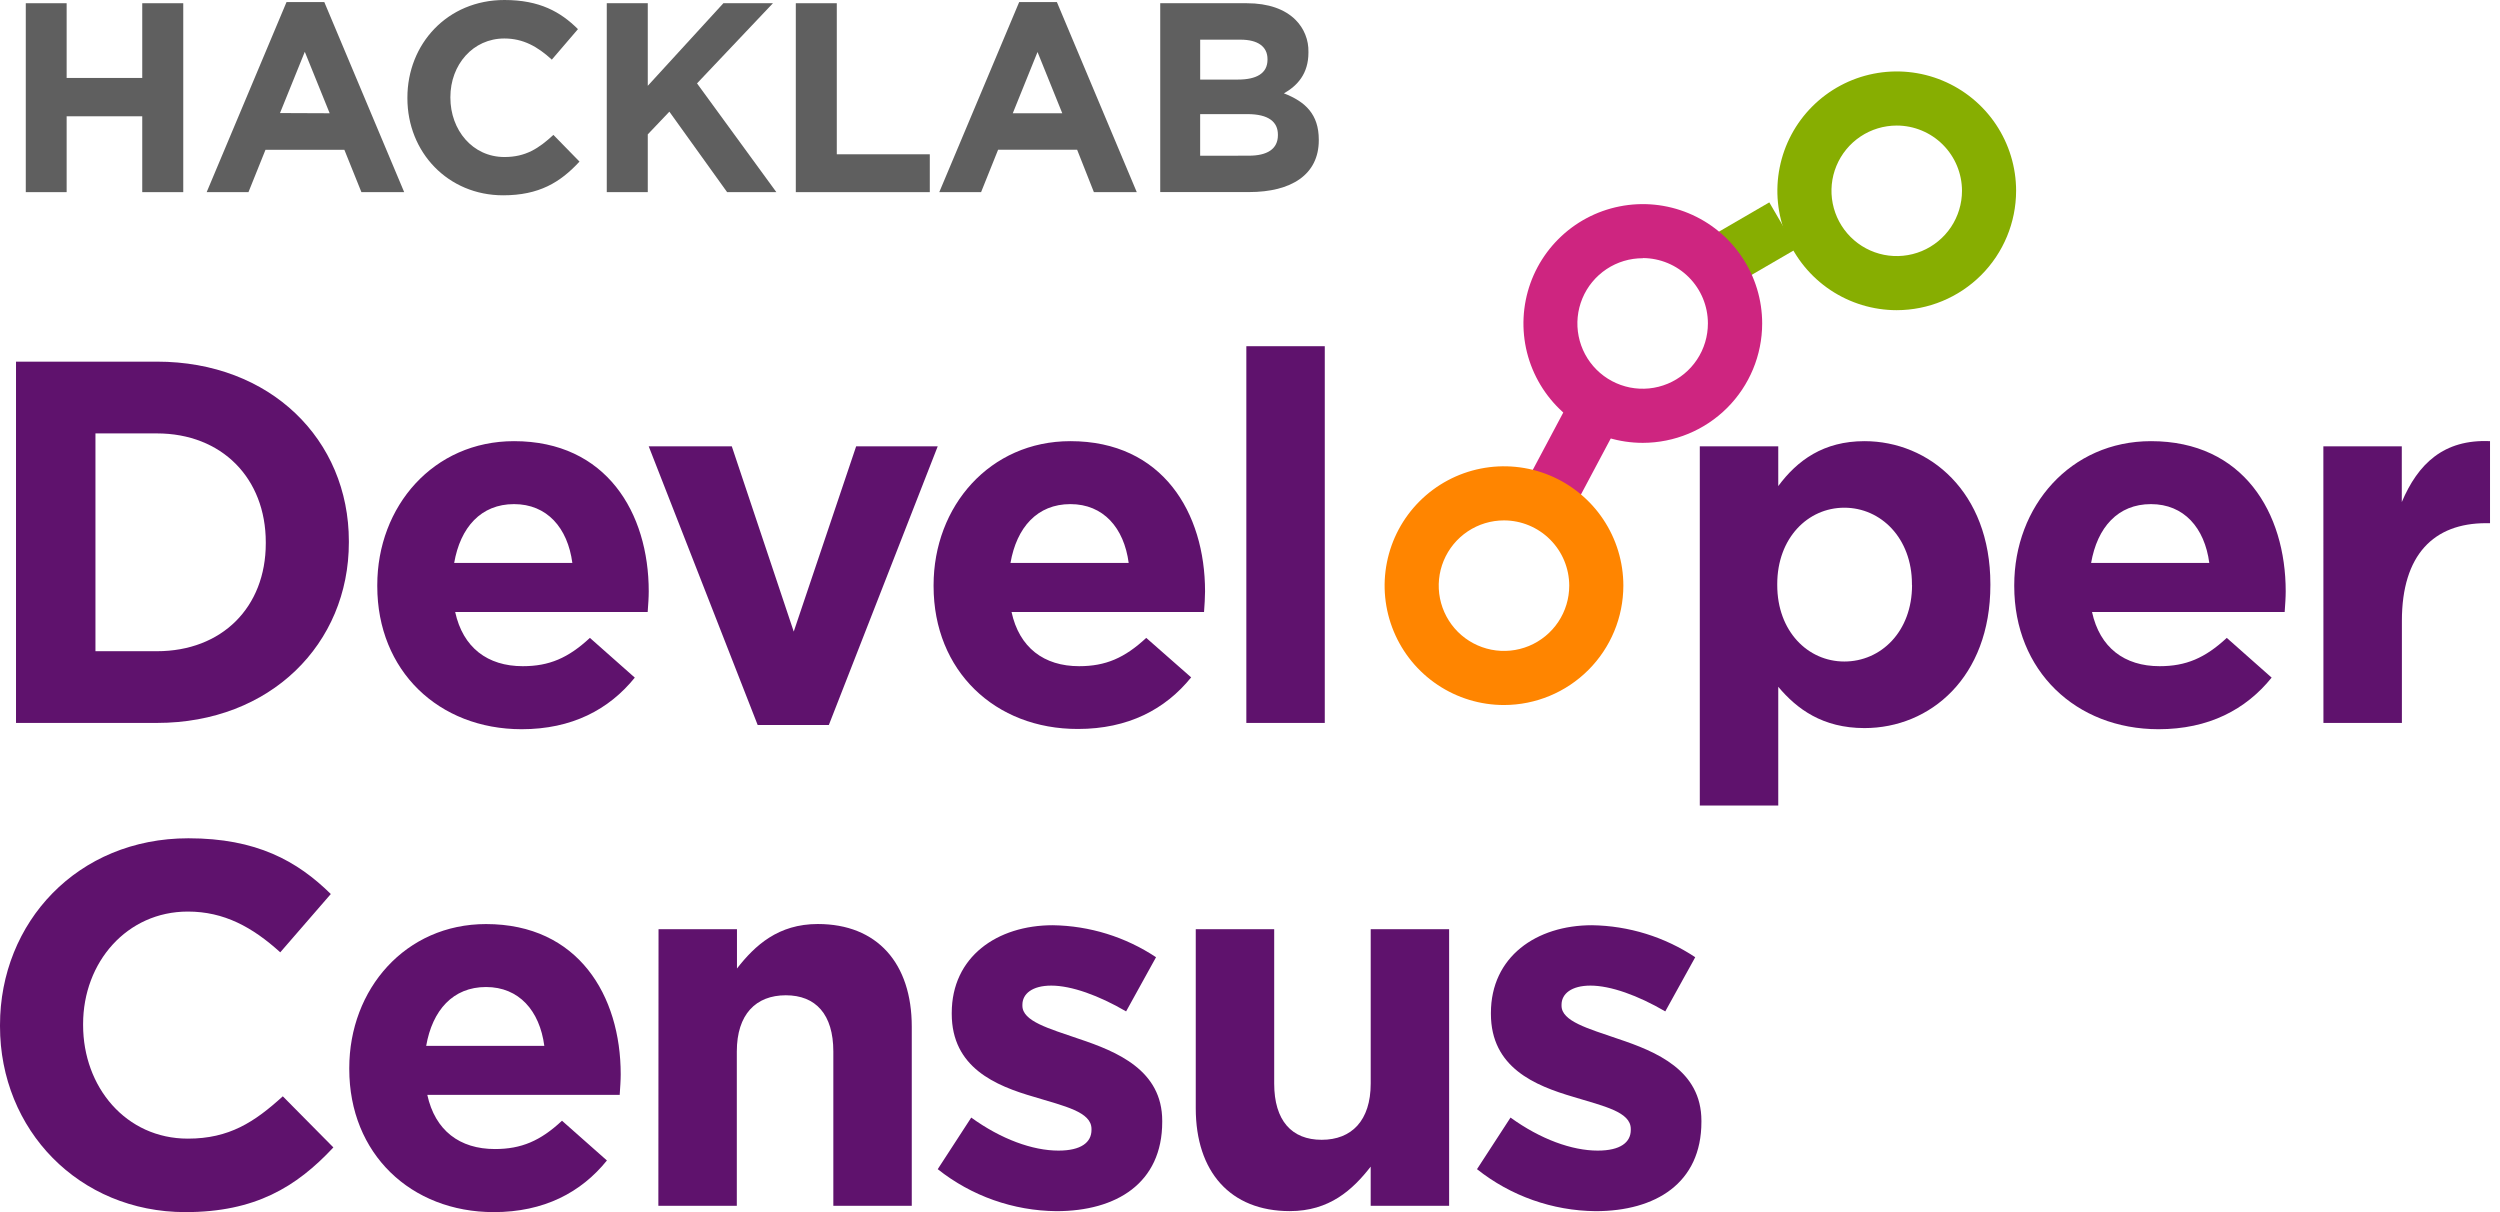
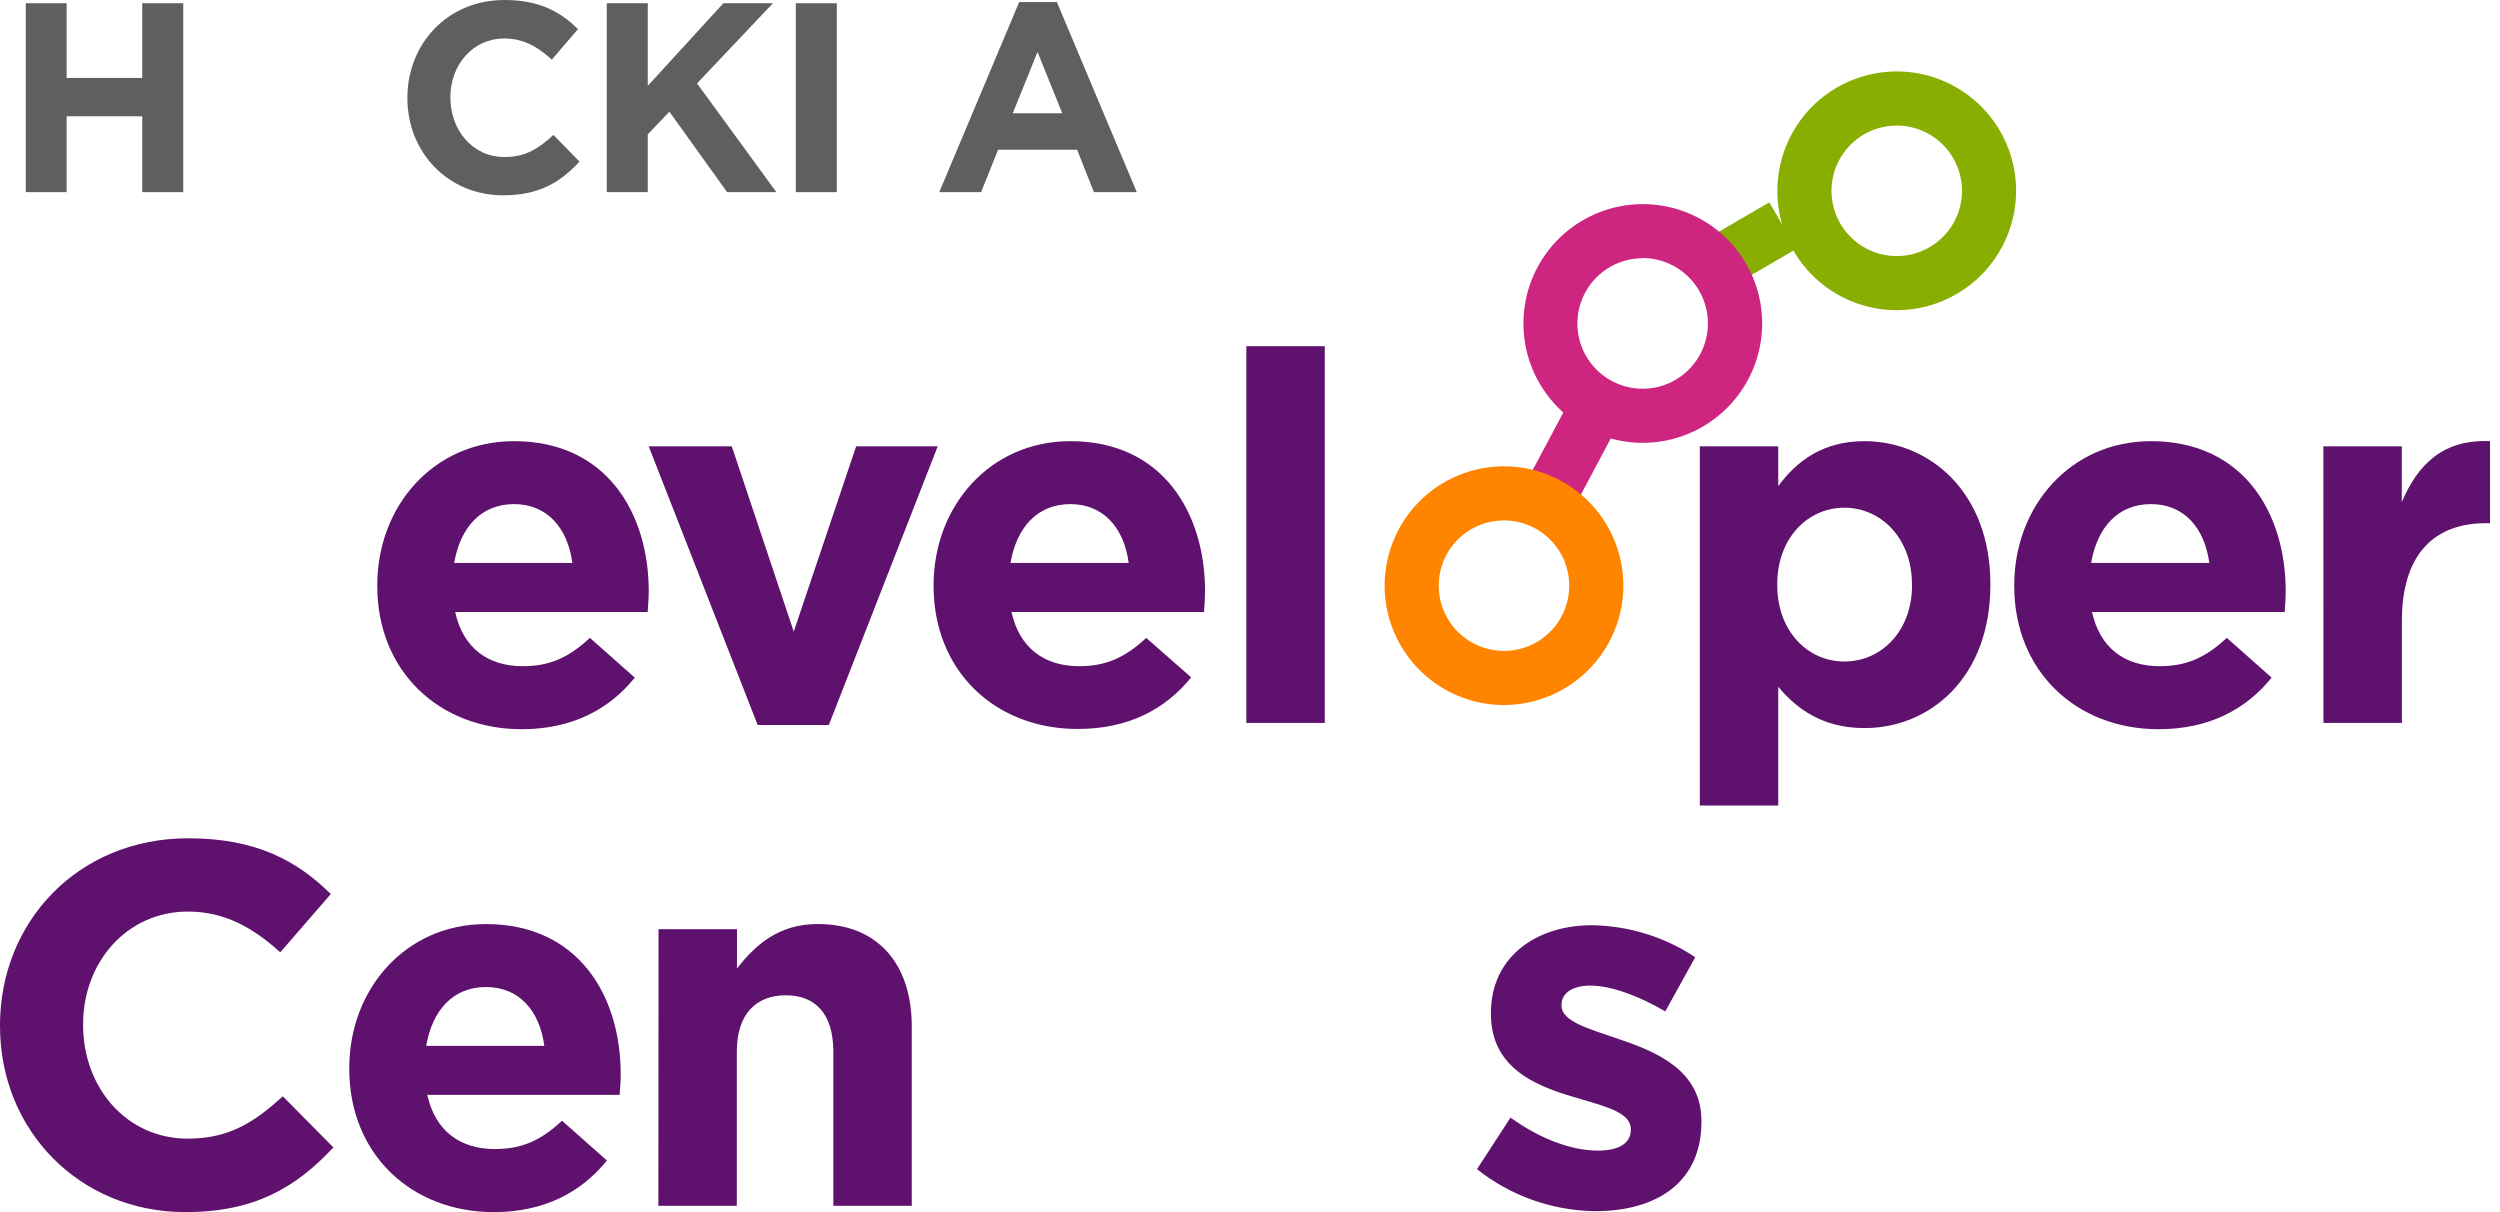
<svg xmlns="http://www.w3.org/2000/svg" width="99" height="48" viewBox="0 0 99 48" fill="none">
  <path d="M62.093 15.984L60.182 19.578L62.073 20.584L63.984 16.99L62.093 15.984Z" fill="#CE2580" />
  <path d="M70.064 8.014L67.188 9.686L68.259 11.528L71.135 9.856L70.064 8.014Z" fill="#87AE01" />
  <path d="M1.021 0.128H2.639V3.087H5.633V0.128H7.257V7.609H5.633V4.605H2.639V7.609H1.021V0.128Z" fill="#5F5F5F" />
-   <path d="M11.346 0.083H12.843L16.006 7.609H14.312L13.637 5.932H10.513L9.839 7.609H8.184L11.346 0.083ZM13.055 4.485L12.07 2.051L11.088 4.477L13.055 4.485Z" fill="#5F5F5F" />
  <path d="M16.133 3.889V3.867C16.133 1.742 17.715 0 19.976 0C21.367 0 22.201 0.471 22.887 1.154L21.852 2.362C21.289 1.845 20.717 1.524 19.971 1.524C18.727 1.524 17.835 2.565 17.835 3.846V3.867C17.835 5.148 18.711 6.218 19.976 6.218C20.818 6.218 21.335 5.877 21.915 5.342L22.948 6.399C22.189 7.222 21.346 7.734 19.923 7.734C17.745 7.734 16.133 6.037 16.133 3.889Z" fill="#5F5F5F" />
  <path d="M24.028 0.128H25.652V3.398L28.646 0.128H30.608L27.602 3.302L30.744 7.609H28.794L26.507 4.422L25.652 5.321V7.609H24.028V0.128Z" fill="#5F5F5F" />
-   <path d="M31.514 0.128H33.137V6.11H36.82V7.609H31.514V0.128Z" fill="#5F5F5F" />
+   <path d="M31.514 0.128H33.137V6.11V7.609H31.514V0.128Z" fill="#5F5F5F" />
  <path d="M40.359 0.083H41.853L45.016 7.609H43.318L42.654 5.929H39.525L38.851 7.609H37.195L40.359 0.083ZM42.066 4.485L41.086 2.059L40.106 4.485H42.066Z" fill="#5F5F5F" />
-   <path d="M45.945 0.128H49.378C50.221 0.128 50.885 0.363 51.308 0.791C51.474 0.957 51.605 1.156 51.691 1.375C51.779 1.593 51.82 1.827 51.814 2.062V2.083C51.814 2.927 51.37 3.398 50.843 3.697C51.697 4.027 52.224 4.53 52.224 5.534V5.554C52.224 6.922 51.129 7.606 49.462 7.606H45.945V0.128ZM49.023 3.151C49.74 3.151 50.193 2.917 50.193 2.362V2.339C50.193 1.849 49.814 1.571 49.129 1.571H47.527V3.151H49.023ZM49.455 6.165C50.173 6.165 50.605 5.908 50.605 5.353V5.33C50.605 4.829 50.237 4.519 49.402 4.519H47.526V6.168L49.455 6.165Z" fill="#5F5F5F" />
  <path d="M65.055 17.537C64.12 17.537 63.206 17.259 62.429 16.74C61.652 16.221 61.046 15.482 60.688 14.619C60.33 13.755 60.237 12.805 60.419 11.888C60.601 10.971 61.051 10.129 61.713 9.467C62.374 8.806 63.216 8.356 64.133 8.174C65.05 7.991 66 8.085 66.864 8.443C67.728 8.801 68.466 9.406 68.985 10.184C69.505 10.961 69.782 11.875 69.782 12.81C69.781 14.063 69.282 15.265 68.396 16.151C67.51 17.037 66.308 17.535 65.055 17.537ZM65.055 10.226C64.543 10.224 64.043 10.375 63.617 10.658C63.191 10.942 62.858 11.345 62.662 11.818C62.466 12.29 62.414 12.81 62.514 13.312C62.613 13.814 62.859 14.275 63.221 14.637C63.583 14.999 64.044 15.245 64.546 15.345C65.048 15.444 65.568 15.393 66.04 15.196C66.513 15 66.917 14.668 67.2 14.242C67.484 13.816 67.634 13.315 67.633 12.803C67.632 12.119 67.36 11.463 66.877 10.979C66.394 10.495 65.739 10.222 65.055 10.219V10.226Z" fill="#CE2580" />
  <path d="M59.558 27.919C58.623 27.919 57.709 27.642 56.932 27.122C56.154 26.603 55.549 25.865 55.191 25.001C54.833 24.137 54.739 23.187 54.922 22.27C55.104 21.353 55.554 20.511 56.215 19.85C56.877 19.189 57.719 18.738 58.636 18.556C59.553 18.374 60.503 18.467 61.367 18.825C62.23 19.183 62.969 19.789 63.488 20.566C64.007 21.343 64.285 22.257 64.285 23.192C64.283 24.445 63.785 25.647 62.898 26.533C62.012 27.419 60.811 27.917 59.558 27.919ZM59.558 20.608C59.047 20.608 58.547 20.759 58.122 21.043C57.697 21.327 57.366 21.731 57.17 22.203C56.975 22.675 56.923 23.195 57.023 23.696C57.123 24.198 57.369 24.658 57.73 25.02C58.092 25.381 58.552 25.627 59.054 25.727C59.555 25.827 60.075 25.775 60.547 25.58C61.019 25.384 61.423 25.053 61.707 24.628C61.991 24.203 62.142 23.703 62.142 23.192C62.141 22.507 61.869 21.85 61.384 21.366C60.9 20.881 60.243 20.609 59.558 20.608Z" fill="#FF8500" />
  <path d="M75.111 12.283C74.176 12.283 73.262 12.005 72.484 11.486C71.707 10.967 71.101 10.229 70.744 9.365C70.386 8.501 70.292 7.551 70.475 6.634C70.657 5.717 71.107 4.875 71.768 4.214C72.429 3.553 73.272 3.102 74.189 2.92C75.105 2.738 76.056 2.831 76.919 3.189C77.783 3.547 78.522 4.153 79.041 4.93C79.56 5.707 79.838 6.621 79.838 7.556C79.836 8.809 79.338 10.011 78.452 10.897C77.565 11.783 76.364 12.281 75.111 12.283ZM75.111 4.972C74.6 4.972 74.1 5.123 73.675 5.407C73.25 5.691 72.919 6.095 72.723 6.567C72.527 7.039 72.476 7.559 72.576 8.06C72.676 8.561 72.922 9.022 73.283 9.383C73.645 9.745 74.105 9.991 74.606 10.091C75.108 10.19 75.627 10.139 76.1 9.944C76.572 9.748 76.975 9.417 77.26 8.992C77.543 8.567 77.695 8.067 77.695 7.556C77.694 6.871 77.422 6.214 76.937 5.729C76.453 5.245 75.796 4.972 75.111 4.972Z" fill="#87AE01" />
-   <path d="M0.634 14.321H6.212C10.709 14.321 13.815 17.409 13.815 21.434V21.476C13.815 25.501 10.709 28.628 6.212 28.628H0.634V14.321ZM6.212 25.788C8.787 25.788 10.525 24.05 10.525 21.516V21.476C10.525 18.941 8.787 17.163 6.212 17.163H3.78V25.788H6.212Z" fill="#5F126D" />
  <path d="M14.94 23.212V23.172C14.94 20.044 17.167 17.47 20.355 17.47C24.014 17.47 25.69 20.31 25.69 23.417C25.69 23.662 25.669 23.948 25.648 24.235H18.025C18.332 25.644 19.306 26.381 20.702 26.381C21.745 26.381 22.5 26.06 23.36 25.26L25.138 26.834C24.116 28.1 22.645 28.877 20.654 28.877C17.372 28.874 14.94 26.565 14.94 23.212ZM22.665 22.293C22.481 20.903 21.663 19.963 20.355 19.963C19.047 19.963 18.23 20.882 17.985 22.293H22.665Z" fill="#5F126D" />
  <path d="M25.689 17.674H28.979L31.432 25.011L33.904 17.674H37.134L32.822 28.71H30.004L25.689 17.674Z" fill="#5F126D" />
  <path d="M36.97 23.212V23.172C36.97 20.044 39.199 17.47 42.387 17.47C46.044 17.47 47.72 20.31 47.72 23.417C47.72 23.662 47.7 23.948 47.68 24.235H40.057C40.363 25.644 41.338 26.381 42.734 26.381C43.777 26.381 44.532 26.06 45.391 25.26L47.17 26.824C46.146 28.091 44.675 28.867 42.686 28.867C39.402 28.874 36.97 26.565 36.97 23.212ZM44.696 22.293C44.511 20.903 43.695 19.963 42.387 19.963C41.078 19.963 40.26 20.882 40.015 22.293H44.696Z" fill="#5F126D" />
  <path d="M49.355 13.71H52.461V28.628H49.355V13.71Z" fill="#5F126D" />
  <path d="M67.312 17.675H70.419V19.249C71.175 18.226 72.217 17.47 73.833 17.47C76.395 17.47 78.819 19.473 78.819 23.13V23.172C78.819 26.831 76.428 28.832 73.833 28.832C72.177 28.832 71.156 28.076 70.419 27.197V31.898H67.312V17.675ZM75.713 23.172V23.13C75.713 21.313 74.486 20.105 73.035 20.105C71.585 20.105 70.379 21.313 70.379 23.13V23.172C70.379 24.991 71.585 26.196 73.035 26.196C74.486 26.196 75.717 25.012 75.717 23.172H75.713Z" fill="#5F126D" />
  <path d="M79.764 23.212V23.172C79.764 20.044 81.991 17.47 85.179 17.47C88.838 17.47 90.514 20.31 90.514 23.417C90.514 23.662 90.493 23.948 90.473 24.235H82.844C83.152 25.644 84.125 26.381 85.522 26.381C86.564 26.381 87.32 26.06 88.18 25.26L89.957 26.834C88.936 28.1 87.464 28.877 85.474 28.877C82.204 28.874 79.764 26.565 79.764 23.212ZM87.488 22.293C87.304 20.903 86.486 19.963 85.177 19.963C83.869 19.963 83.053 20.882 82.808 22.293H87.488Z" fill="#5F126D" />
  <path d="M92.005 17.674H95.111V19.881C95.752 18.369 96.767 17.388 98.605 17.47V20.718H98.445C96.381 20.718 95.115 21.966 95.115 24.582V28.629H92.008L92.005 17.674Z" fill="#5F126D" />
  <path d="M0 40.639V40.594C0 36.527 3.066 33.196 7.46 33.196C10.157 33.196 11.772 34.095 13.1 35.403L11.098 37.712C9.993 36.711 8.871 36.098 7.439 36.098C5.028 36.098 3.291 38.101 3.291 40.552V40.594C3.291 43.047 4.986 45.09 7.439 45.09C9.074 45.09 10.075 44.437 11.199 43.414L13.202 45.438C11.731 47.012 10.096 48 7.337 48C3.127 47.996 0 44.746 0 40.639Z" fill="#5F126D" />
  <path d="M13.831 42.335V42.295C13.831 39.167 16.058 36.593 19.246 36.593C22.905 36.593 24.58 39.433 24.58 42.54C24.58 42.785 24.559 43.07 24.54 43.356H16.921C17.229 44.767 18.202 45.502 19.599 45.502C20.641 45.502 21.397 45.182 22.255 44.381L24.034 45.955C23.012 47.222 21.541 48 19.551 48C16.268 47.997 13.831 45.686 13.831 42.335ZM21.555 41.416C21.371 40.026 20.555 39.086 19.246 39.086C17.938 39.086 17.122 40.005 16.877 41.416H21.555Z" fill="#5F126D" />
  <path d="M26.078 36.796H29.184V38.353C29.9 37.434 30.819 36.591 32.386 36.591C34.736 36.591 36.106 38.143 36.106 40.657V47.749H33V41.64C33 40.169 32.305 39.413 31.118 39.413C29.932 39.413 29.178 40.169 29.178 41.64V47.75H26.071L26.078 36.796Z" fill="#5F126D" />
-   <path d="M37.134 46.299L38.461 44.256C39.646 45.114 40.894 45.564 41.915 45.564C42.815 45.564 43.223 45.236 43.223 44.746V44.706C43.223 44.03 42.16 43.806 40.954 43.438C39.422 42.996 37.689 42.274 37.689 40.148V40.114C37.689 37.886 39.488 36.639 41.693 36.639C43.148 36.661 44.566 37.1 45.779 37.906L44.594 40.051C43.511 39.419 42.428 39.03 41.63 39.03C40.874 39.03 40.487 39.358 40.487 39.787V39.827C40.487 40.441 41.529 40.727 42.714 41.135C44.246 41.646 46.024 42.383 46.024 44.384V44.426C46.024 46.858 44.205 47.962 41.835 47.962C40.127 47.947 38.472 47.362 37.134 46.299Z" fill="#5F126D" />
-   <path d="M47.352 43.888V36.796H50.458V42.907C50.458 44.378 51.153 45.136 52.338 45.136C53.523 45.136 54.28 44.378 54.28 42.907V36.796H57.385V47.75H54.279V46.199C53.563 47.12 52.644 47.96 51.076 47.96C48.721 47.96 47.352 46.402 47.352 43.888Z" fill="#5F126D" />
  <path d="M58.489 46.299L59.817 44.256C61.003 45.114 62.249 45.564 63.27 45.564C64.17 45.564 64.579 45.236 64.579 44.746V44.706C64.579 44.03 63.517 43.806 62.31 43.438C60.777 42.988 59.04 42.274 59.04 40.148V40.114C59.04 37.886 60.84 36.639 63.043 36.639C64.499 36.661 65.918 37.1 67.131 37.906L65.945 40.051C64.862 39.419 63.78 39.03 62.982 39.03C62.225 39.03 61.837 39.358 61.837 39.787V39.827C61.837 40.441 62.88 40.727 64.065 41.135C65.597 41.646 67.376 42.383 67.376 44.384V44.426C67.376 46.858 65.557 47.962 63.186 47.962C61.479 47.946 59.826 47.361 58.489 46.299Z" fill="#5F126D" />
</svg>